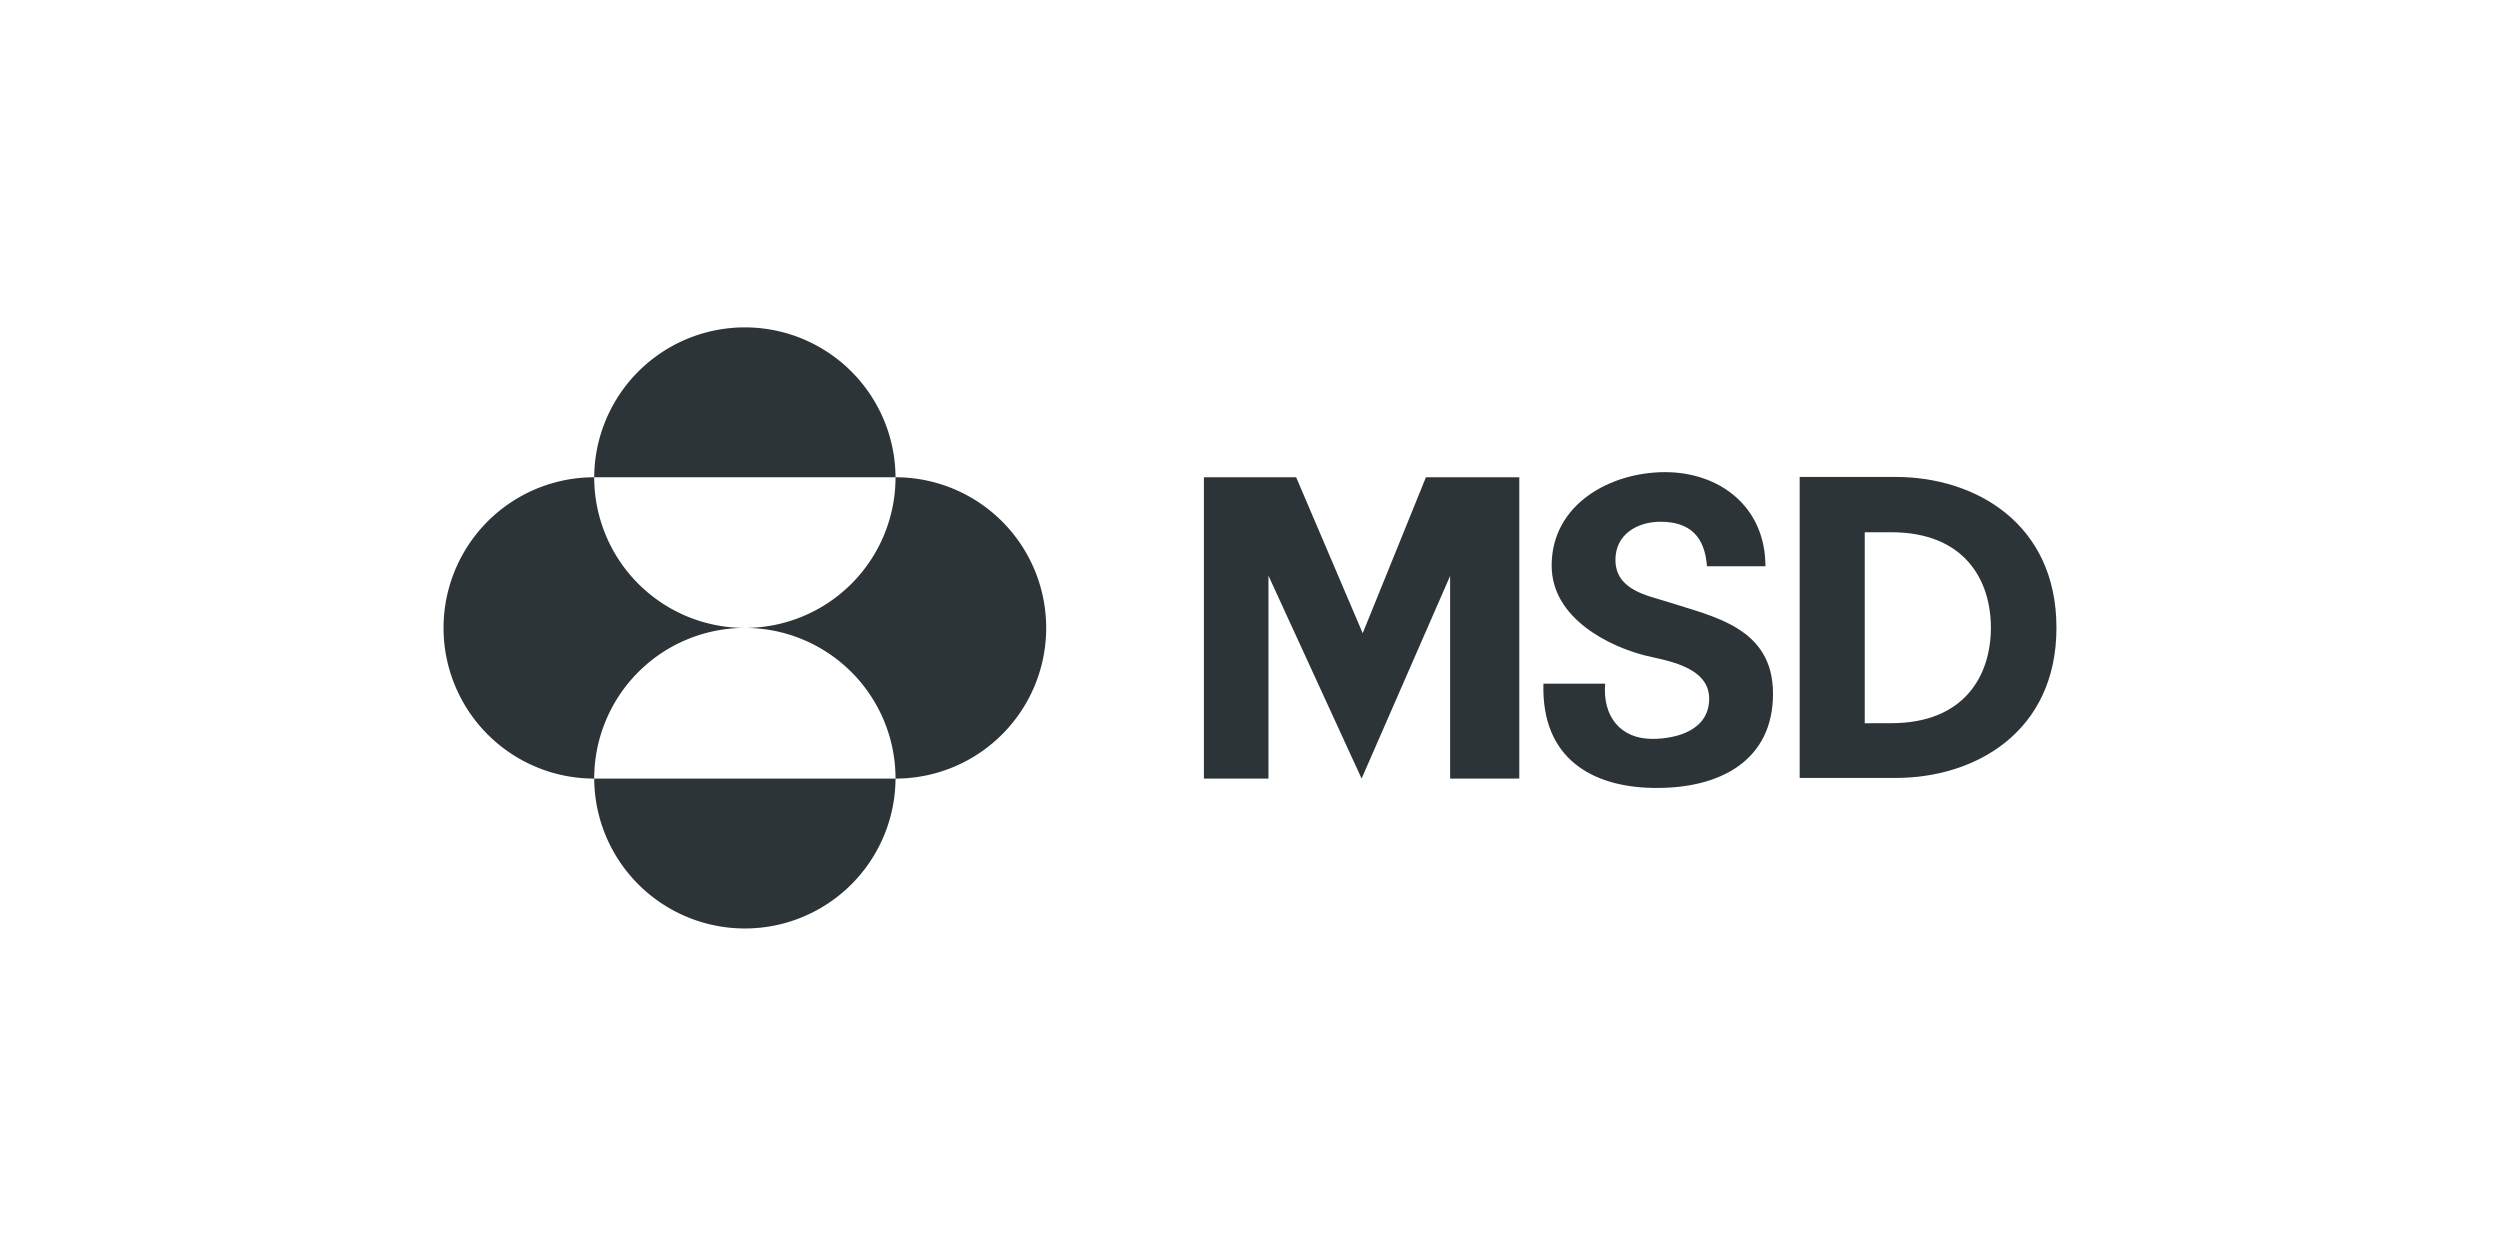
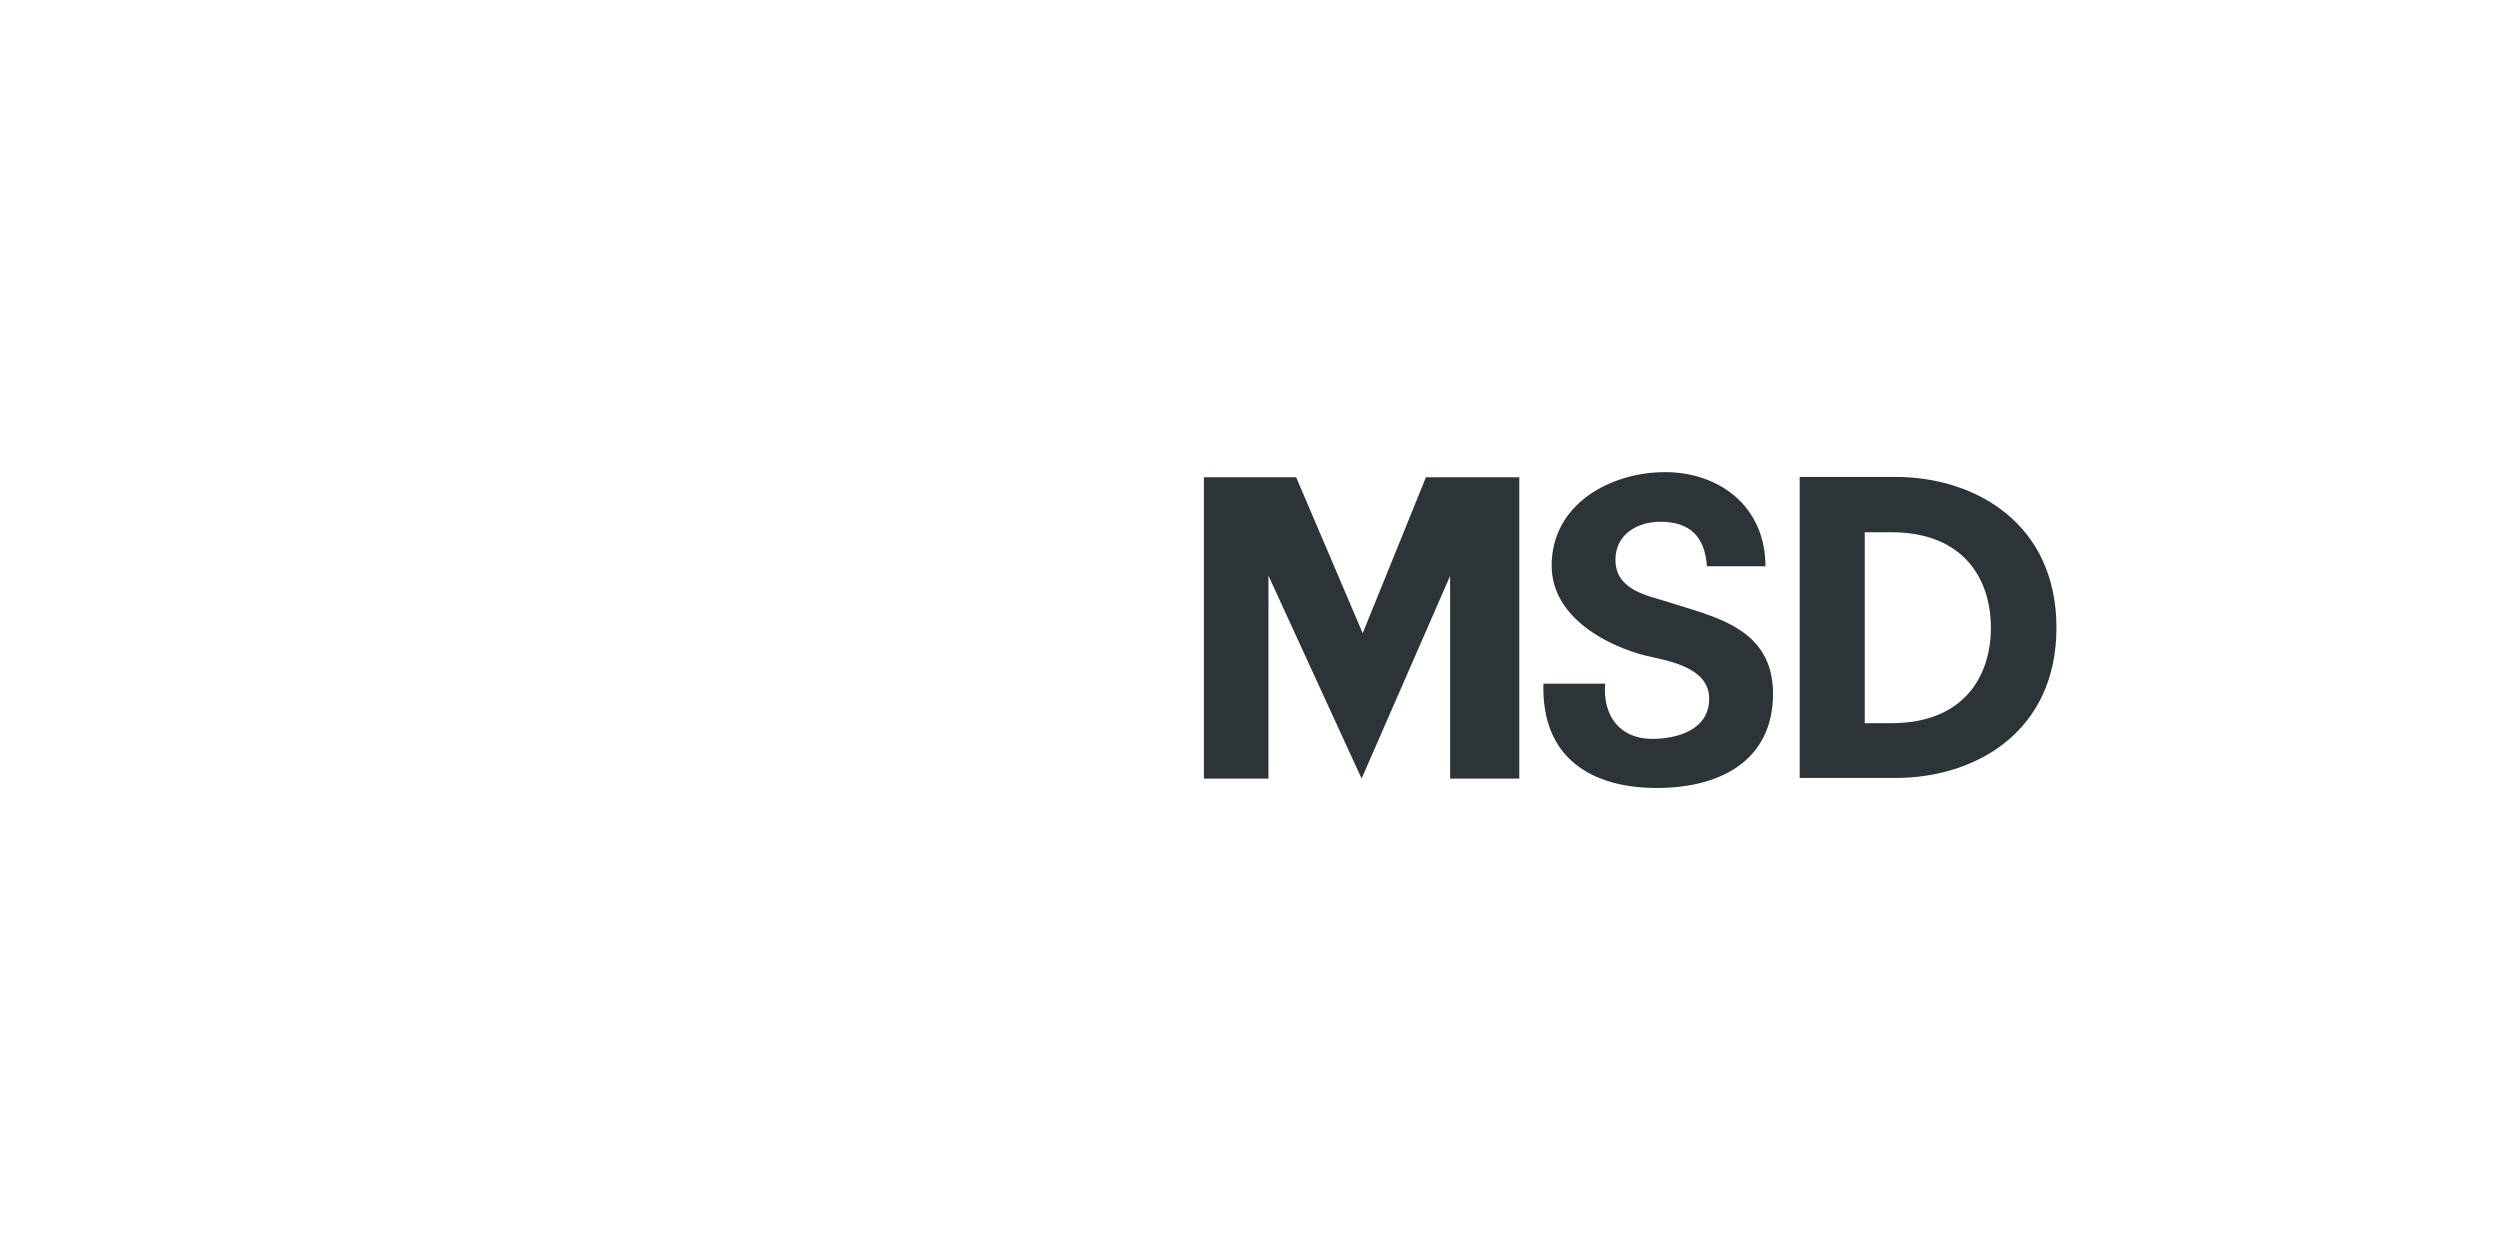
<svg xmlns="http://www.w3.org/2000/svg" width="620" height="310" viewBox="0 0 620 310">
  <defs>
    <clipPath id="clip-path">
      <rect id="Rechteck_18" data-name="Rechteck 18" width="400" height="149.454" fill="none" />
    </clipPath>
    <clipPath id="clip-logo-msd-1">
      <rect width="620" height="310" />
    </clipPath>
  </defs>
  <g id="logo-msd-1" clip-path="url(#clip-logo-msd-1)">
-     <rect width="620" height="310" fill="rgba(255,255,255,0)" />
    <rect id="Rechteck_9" data-name="Rechteck 9" width="620" height="310" fill="rgba(255,255,255,0)" />
    <g id="Gruppe_22" data-name="Gruppe 22" transform="translate(110 81)">
      <g id="Gruppe_21" data-name="Gruppe 21" clip-path="url(#clip-path)">
-         <path id="Pfad_286" data-name="Pfad 286" d="M37.363,37.362a37.365,37.365,0,0,1,74.729,0Zm0,74.728A37.366,37.366,0,0,1,74.727,74.724,37.361,37.361,0,0,1,37.363,37.362a37.364,37.364,0,0,0,0,74.728m0,0a37.365,37.365,0,0,0,74.729,0ZM74.727,74.724a37.364,37.364,0,0,1,37.365,37.366,37.364,37.364,0,1,0,0-74.728A37.359,37.359,0,0,1,74.727,74.724" fill="#2d3437" />
        <path id="Pfad_287" data-name="Pfad 287" d="M243.631,37.362h23.155v74.723H249.628V61.833l-21.951,50.252-23.1-50.314v50.314H188.565V37.362H211.45l16.5,38.674Zm84.2,22.07c0-14.758-11.343-23.341-24.906-23.341-13.451,0-28.115,7.871-28.115,23.172,0,13.267,14.6,20.09,22.94,22.237,4.576,1.209,16.127,2.5,16.127,10.758,0,7.845-8.071,9.985-14.114,9.985-7.789,0-12.355-5.453-11.683-13.694h-15.31c-.536,18.585,12.1,25.513,26.858,25.851,17.06.392,30.083-6.9,30.083-23.324,0-16.518-14.773-19.12-26.323-22.87-4.476-1.453-12.758-2.748-12.758-10.369,0-6.381,5.508-9.441,11.148-9.441,7.251,0,11.01,3.59,11.549,11.036h14.5m32.288-22.153H336.315v74.653h23.807C379.915,111.932,400,100.5,400,74.673s-20.085-37.394-39.878-37.394m-1.075,61.068-6.591.018V51h6.591c18.15,0,24.692,11.837,24.692,23.673S377.2,98.347,359.047,98.347" fill="#2d3437" />
      </g>
    </g>
  </g>
</svg>